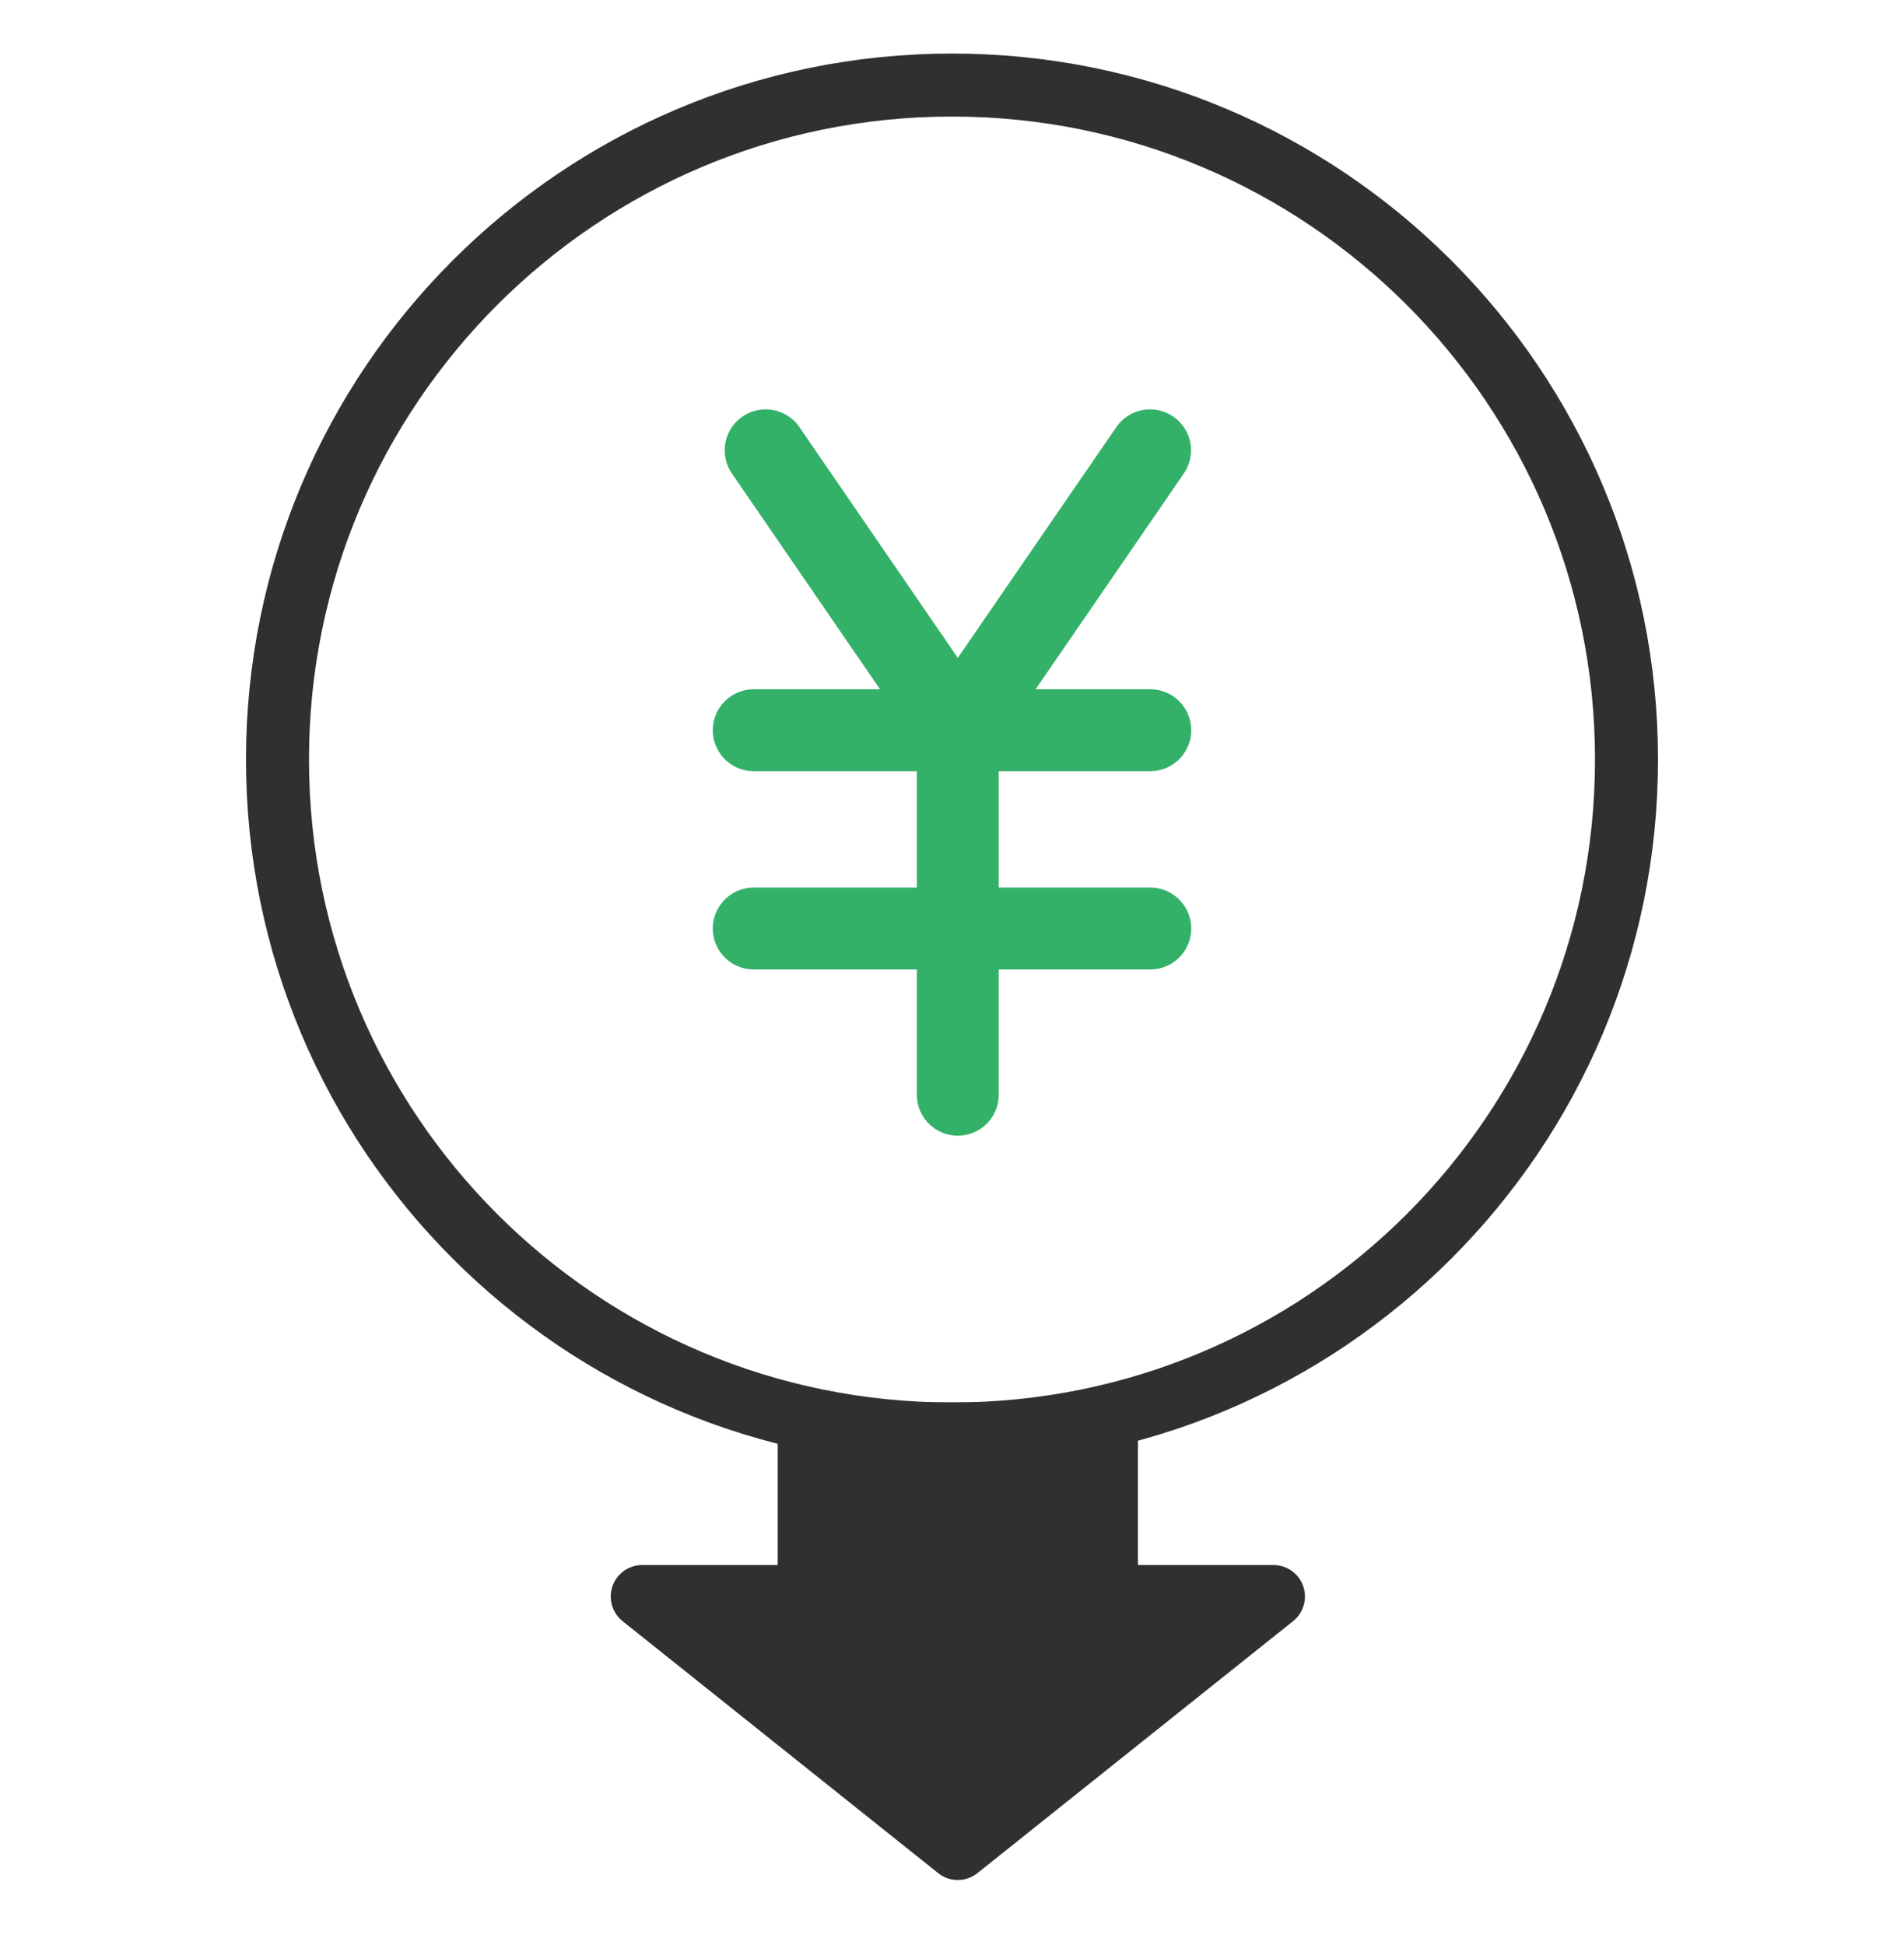
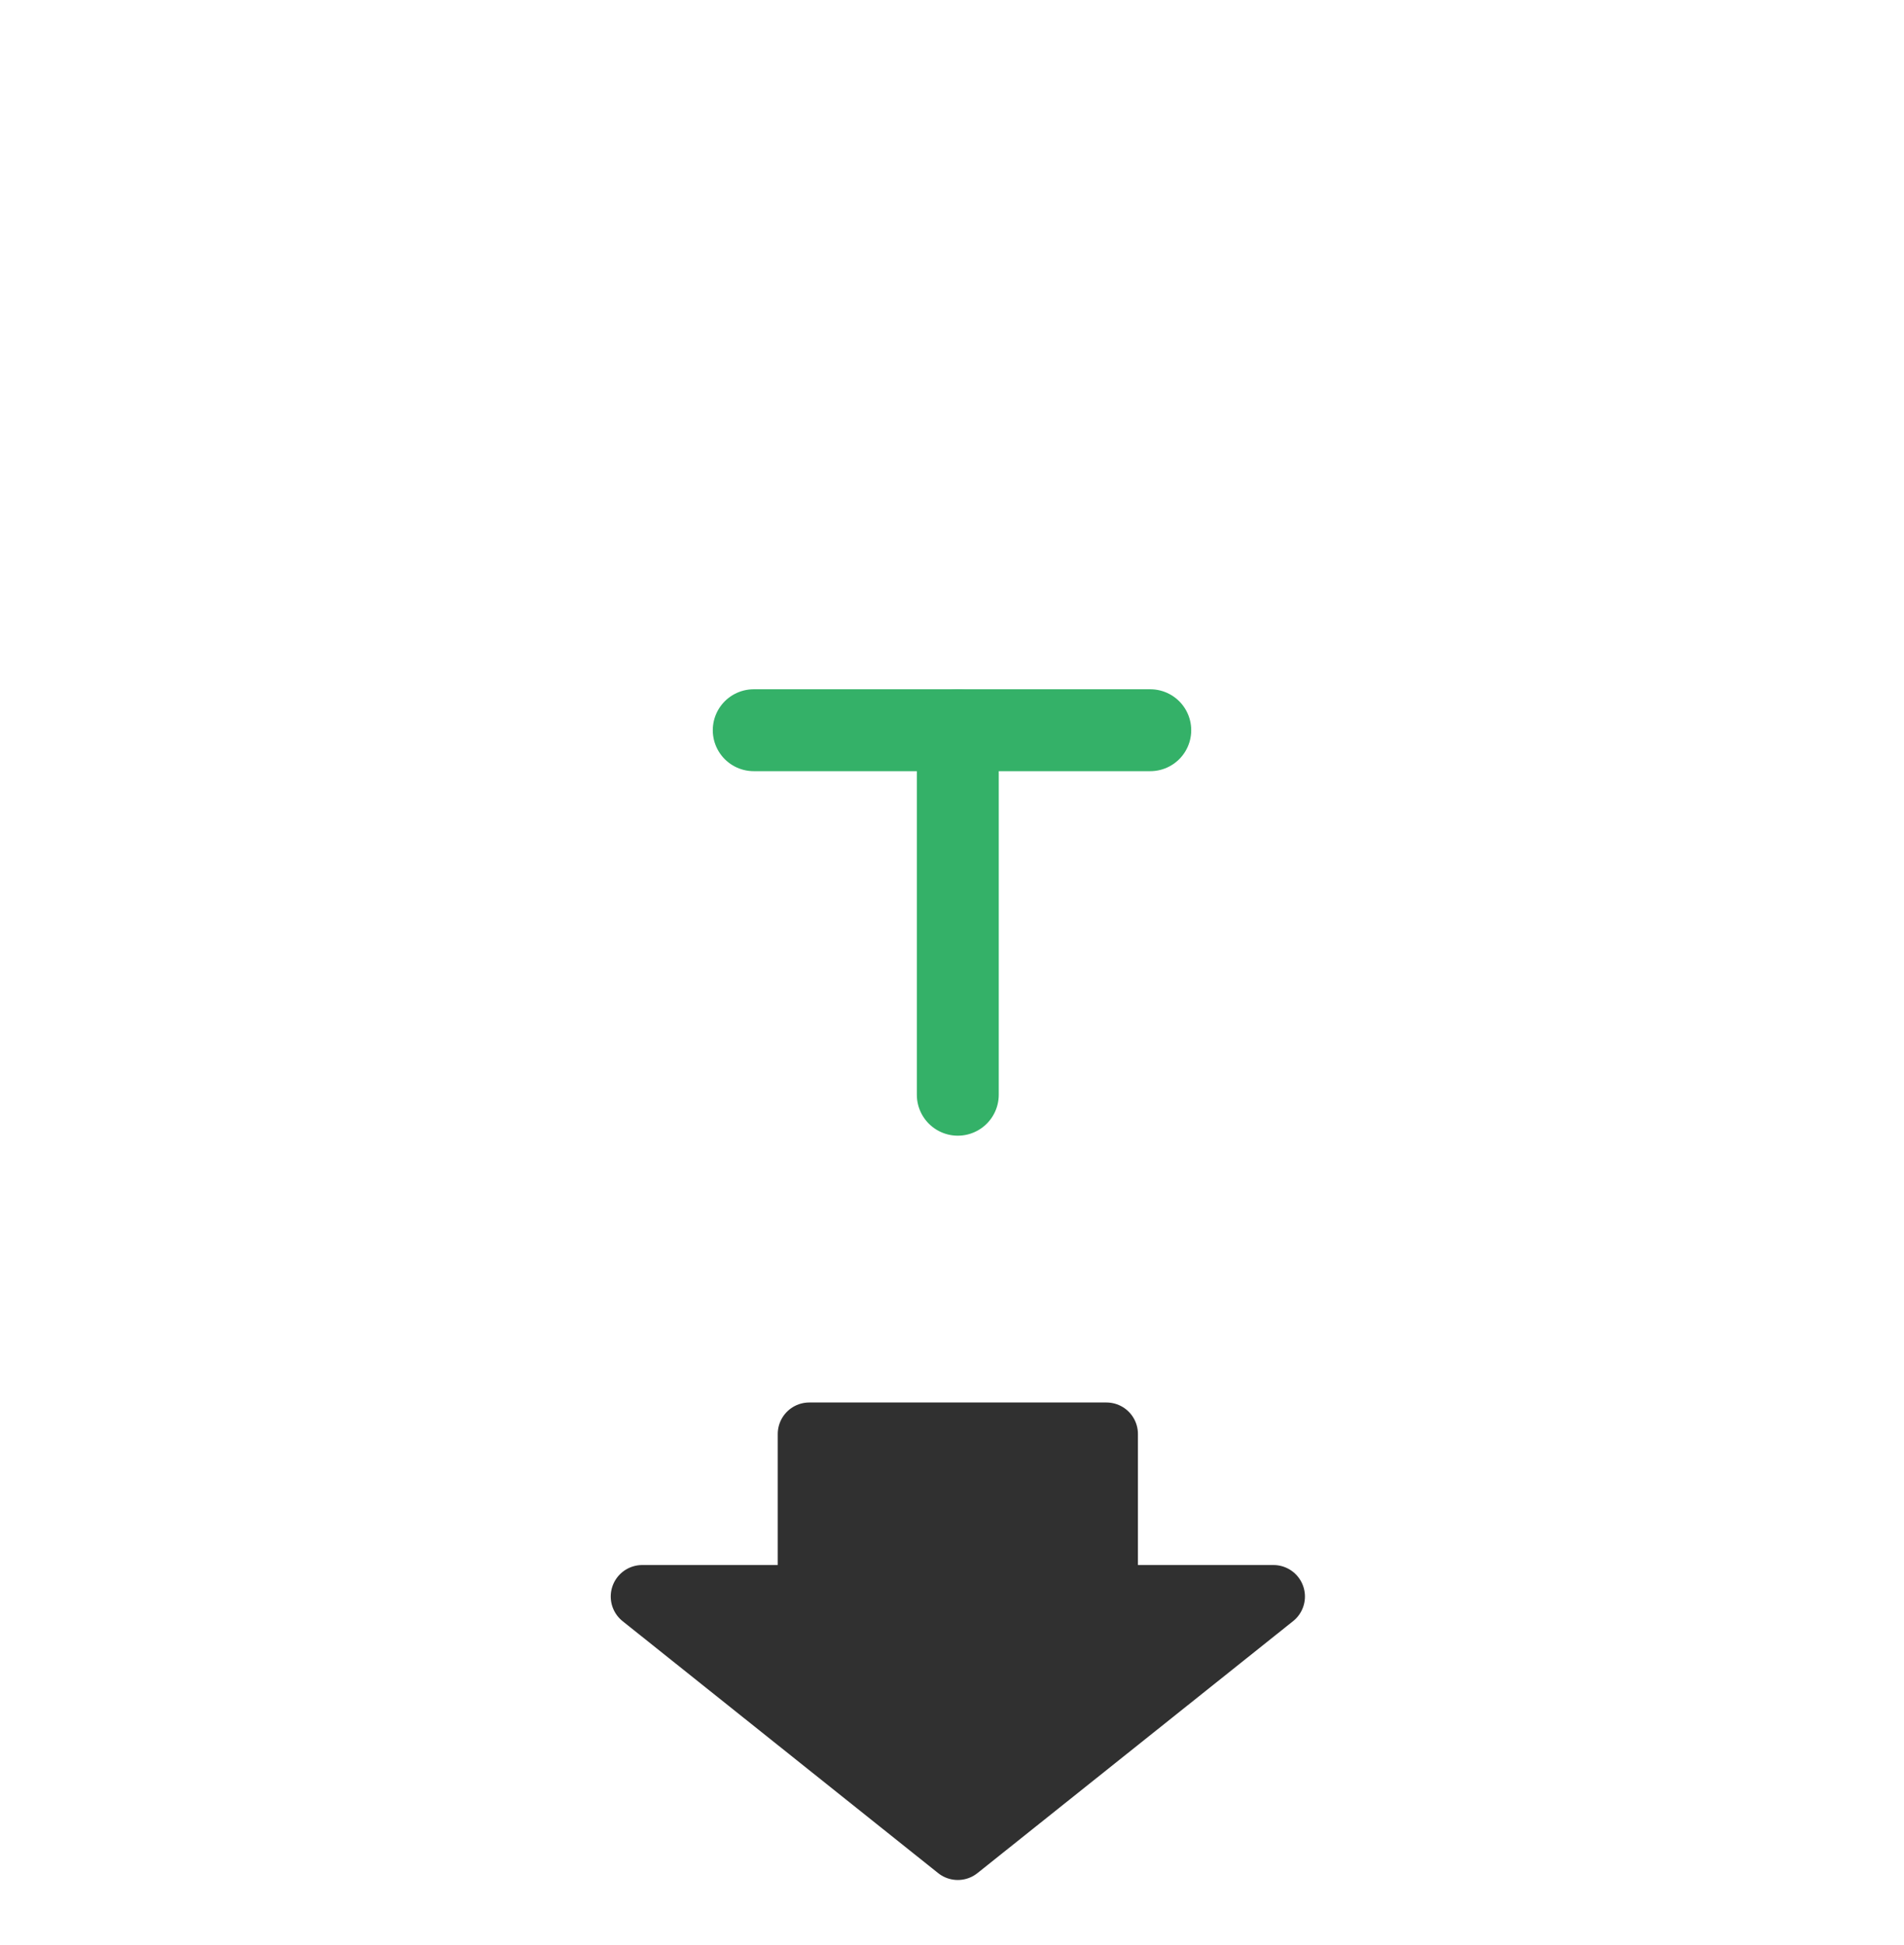
<svg xmlns="http://www.w3.org/2000/svg" width="46" height="47" viewBox="0 0 46 47" fill="none">
  <path d="M26.731 38.574V34.647H19.551V38.574H15.516L23.14 44.662L30.766 38.574H26.731Z" fill="#303030" stroke="#303030" stroke-width="1.522" stroke-linecap="round" stroke-linejoin="round" />
-   <path d="M23 34.647C32 34.647 39.296 27.351 39.296 18.351C39.296 9.351 32 2.055 23 2.055C14 2.055 6.704 9.351 6.704 18.351C6.704 27.351 14 34.647 23 34.647Z" stroke="#303030" stroke-width="1.522" stroke-linecap="round" stroke-linejoin="round" />
-   <path d="M27.785 10.88L23.14 17.643L18.498 10.88" stroke="#34B168" stroke-width="1.979" stroke-linecap="round" stroke-linejoin="round" />
  <path d="M18.21 17.643H27.79" stroke="#34B168" stroke-width="1.979" stroke-linecap="round" stroke-linejoin="round" />
-   <path d="M18.21 22.434H27.79" stroke="#34B168" stroke-width="1.979" stroke-linecap="round" stroke-linejoin="round" />
  <path d="M23.14 17.643V26.45" stroke="#34B168" stroke-width="1.979" stroke-linecap="round" stroke-linejoin="round" />
</svg>